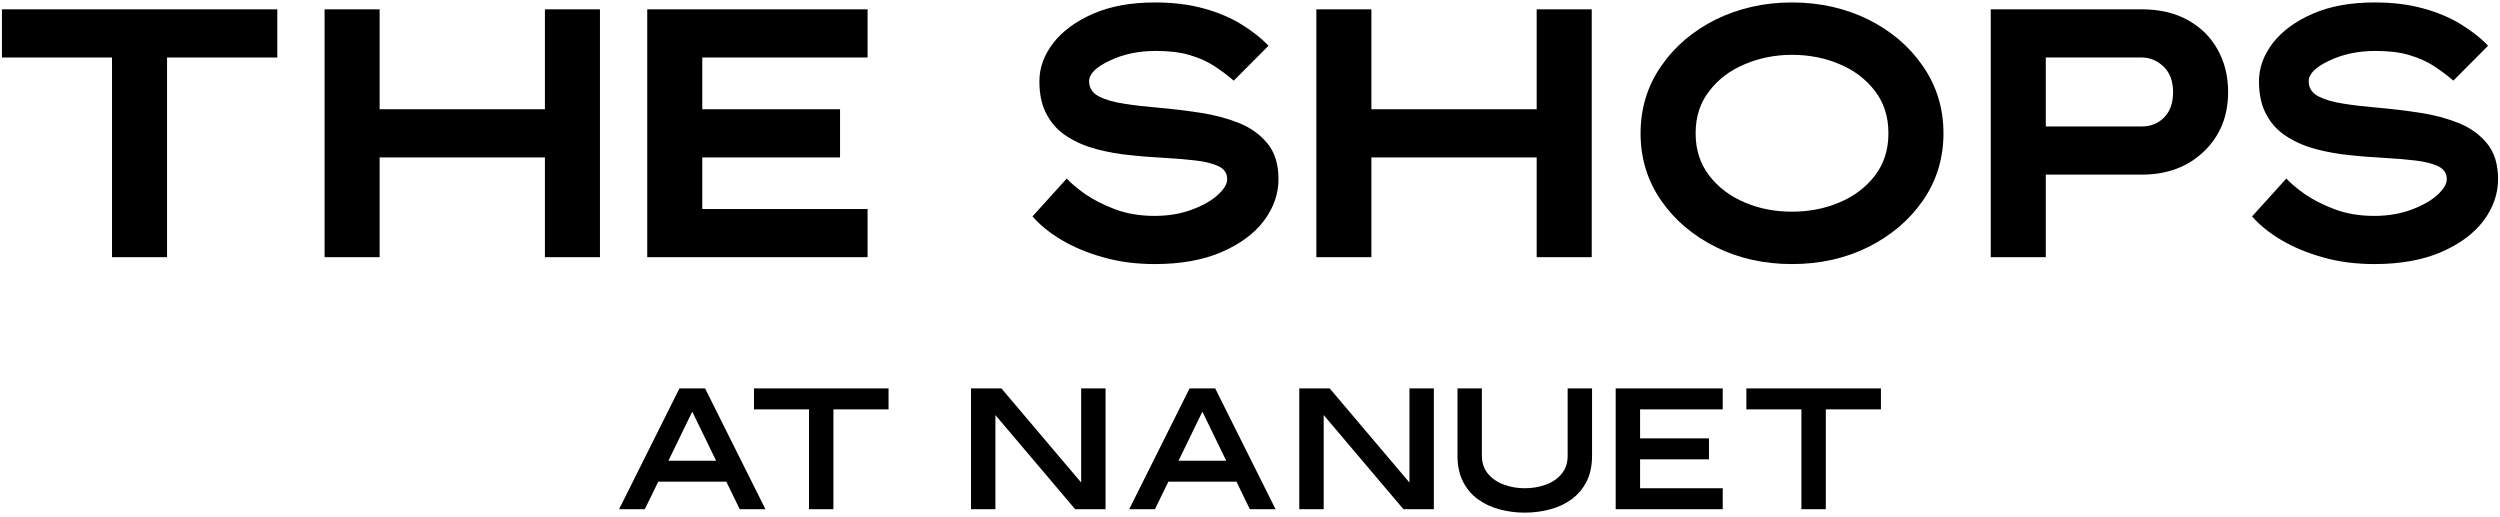
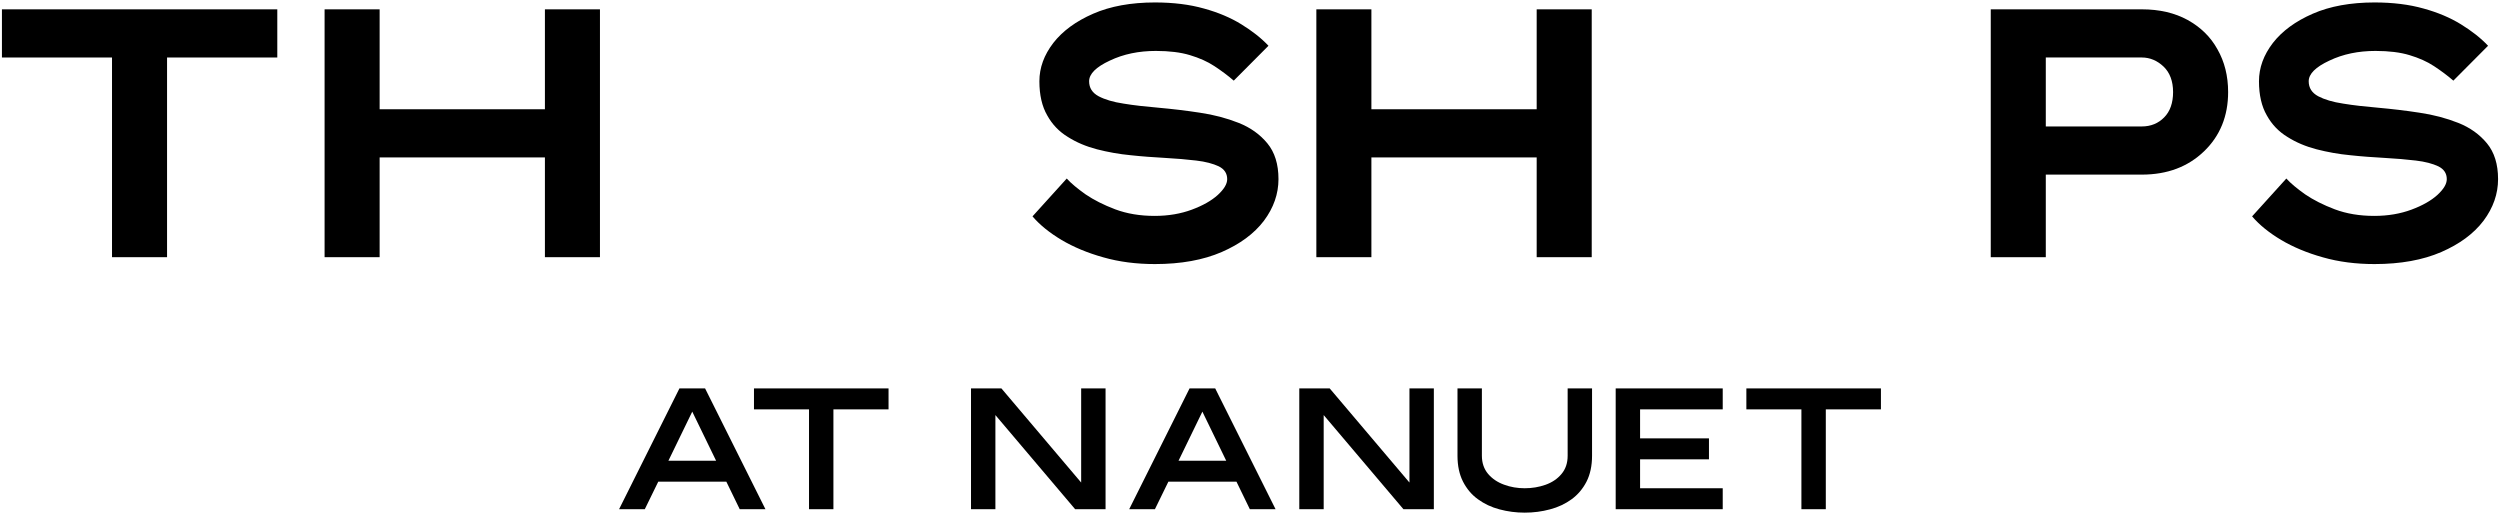
<svg xmlns="http://www.w3.org/2000/svg" width="484" height="100" viewBox="0 0 484 100" fill="none">
  <path d="M21.686 49.791V11.132H0.374V1.808H53.685V11.132H32.342V49.791H21.686Z" fill="#1B1919" style="fill:#1B1919;fill:color(display-p3 0.106 0.098 0.098);fill-opacity:1;" />
  <path d="M105.495 49.791V30.477H73.496V49.791H62.84V1.808H73.496V21.152H105.495V1.808H116.151V49.791H105.495Z" fill="#1B1919" style="fill:#1B1919;fill:color(display-p3 0.106 0.098 0.098);fill-opacity:1;" />
-   <path d="M125.306 49.791V1.808H167.961V11.132H135.962V21.152H162.633V30.477H135.962V40.467H167.961V49.791H125.306Z" fill="#1B1919" style="fill:#1B1919;fill:color(display-p3 0.106 0.098 0.098);fill-opacity:1;" />
  <path d="M213.607 49.821C210.549 48.973 207.825 47.823 205.524 46.461C203.193 45.068 201.316 43.554 199.893 41.889L206.523 34.563C207.371 35.502 208.582 36.501 210.156 37.621C211.76 38.711 213.668 39.679 215.908 40.527C218.178 41.375 220.721 41.799 223.537 41.799C226.231 41.799 228.623 41.375 230.742 40.588C232.861 39.8 234.526 38.862 235.767 37.742C236.978 36.622 237.584 35.623 237.584 34.684C237.584 33.564 237.039 32.747 235.949 32.202C234.859 31.687 233.406 31.294 231.589 31.082C229.773 30.87 227.745 30.688 225.474 30.567C223.355 30.446 221.145 30.295 218.905 30.052C216.665 29.841 214.485 29.447 212.366 28.902C210.277 28.357 208.4 27.57 206.735 26.51C205.04 25.481 203.708 24.089 202.739 22.333C201.74 20.607 201.225 18.397 201.225 15.733C201.225 13.099 202.133 10.647 203.919 8.316C205.736 5.985 208.309 4.108 211.639 2.655C214.969 1.202 218.965 0.475 223.597 0.475C227.17 0.475 230.318 0.869 233.103 1.656C235.858 2.413 238.28 3.442 240.338 4.714C242.397 5.985 244.153 7.347 245.576 8.861L238.855 15.612C237.705 14.613 236.433 13.675 235.101 12.797C233.769 11.919 232.195 11.222 230.378 10.677C228.592 10.133 226.382 9.86 223.779 9.86C220.479 9.86 217.512 10.466 214.848 11.737C212.184 12.978 210.852 14.31 210.852 15.733C210.852 17.005 211.458 17.973 212.699 18.639C213.91 19.275 215.514 19.759 217.543 20.062C219.541 20.395 221.781 20.637 224.233 20.849C226.897 21.092 229.561 21.394 232.286 21.818C234.98 22.212 237.493 22.878 239.794 23.786C242.094 24.694 243.941 26.026 245.364 27.752C246.787 29.477 247.513 31.778 247.513 34.684C247.513 37.53 246.575 40.224 244.698 42.737C242.791 45.25 240.066 47.248 236.524 48.792C232.952 50.336 228.653 51.123 223.597 51.123C219.995 51.123 216.665 50.699 213.607 49.821Z" fill="#1B1919" style="fill:#1B1919;fill:color(display-p3 0.106 0.098 0.098);fill-opacity:1;" />
  <path d="M297.501 49.791V30.477H265.502V49.791H254.846V1.808H265.502V21.152H297.501V1.808H308.157V49.791H297.501Z" fill="#1B1919" style="fill:#1B1919;fill:color(display-p3 0.106 0.098 0.098);fill-opacity:1;" />
-   <path d="M356.093 39.195C358.939 38.014 361.209 36.289 362.965 34.018C364.721 31.748 365.599 29.023 365.599 25.814C365.599 22.575 364.721 19.85 362.965 17.58C361.209 15.309 358.939 13.584 356.093 12.403C353.247 11.192 350.19 10.617 346.92 10.617C343.651 10.617 340.623 11.222 337.778 12.433C334.932 13.614 332.631 15.37 330.906 17.64C329.15 19.881 328.272 22.605 328.272 25.814C328.272 28.993 329.15 31.717 330.906 33.988C332.631 36.258 334.932 37.984 337.778 39.195C340.623 40.406 343.651 40.981 346.92 40.981C350.19 40.981 353.247 40.406 356.093 39.195ZM332.177 47.823C327.757 45.613 324.215 42.616 321.581 38.801C318.947 34.987 317.615 30.658 317.615 25.814C317.615 20.97 318.947 16.641 321.581 12.827C324.215 8.982 327.757 5.985 332.177 3.775C336.627 1.595 341.531 0.475 346.92 0.475C352.339 0.475 357.243 1.595 361.694 3.775C366.114 5.985 369.656 8.982 372.289 12.827C374.923 16.641 376.255 20.97 376.255 25.814C376.255 30.658 374.923 34.987 372.289 38.801C369.656 42.616 366.114 45.613 361.694 47.823C357.243 50.033 352.339 51.123 346.92 51.123C341.531 51.123 336.627 50.033 332.177 47.823Z" fill="#1B1919" style="fill:#1B1919;fill:color(display-p3 0.106 0.098 0.098);fill-opacity:1;" />
  <path d="M418.983 22.725C420.133 21.575 420.709 19.91 420.709 17.821C420.709 15.702 420.073 14.037 418.862 12.886C417.651 11.736 416.228 11.13 414.654 11.13H396.066V24.481H414.654C416.41 24.481 417.863 23.875 418.983 22.725ZM385.41 49.789V1.806H414.654C418.075 1.806 421.042 2.502 423.524 3.865C426.037 5.257 427.974 7.134 429.306 9.556C430.669 11.948 431.365 14.703 431.365 17.821C431.365 22.453 429.821 26.297 426.703 29.294C423.585 32.291 419.588 33.805 414.654 33.805H396.066V49.789H385.41Z" fill="#1B1919" style="fill:#1B1919;fill:color(display-p3 0.106 0.098 0.098);fill-opacity:1;" />
  <path d="M449.72 49.821C446.662 48.973 443.938 47.823 441.637 46.461C439.306 45.068 437.429 43.554 436.006 41.889L442.636 34.563C443.484 35.502 444.695 36.501 446.269 37.621C447.873 38.711 449.781 39.679 452.021 40.527C454.291 41.375 456.834 41.799 459.65 41.799C462.344 41.799 464.736 41.375 466.855 40.588C468.974 39.8 470.639 38.862 471.88 37.742C473.091 36.622 473.697 35.623 473.697 34.684C473.697 33.564 473.152 32.747 472.062 32.202C470.972 31.687 469.519 31.294 467.702 31.082C465.886 30.87 463.858 30.688 461.587 30.567C459.468 30.446 457.258 30.295 455.018 30.052C452.778 29.841 450.598 29.447 448.479 28.902C446.39 28.357 444.513 27.57 442.848 26.51C441.153 25.481 439.821 24.089 438.852 22.333C437.853 20.607 437.338 18.397 437.338 15.733C437.338 13.099 438.246 10.647 440.032 8.316C441.849 5.985 444.422 4.108 447.752 2.655C451.082 1.202 455.078 0.475 459.71 0.475C463.283 0.475 466.431 0.869 469.216 1.656C471.971 2.413 474.393 3.442 476.451 4.714C478.51 5.985 480.266 7.347 481.689 8.861L474.968 15.612C473.818 14.613 472.546 13.675 471.214 12.797C469.882 11.919 468.308 11.222 466.491 10.677C464.705 10.133 462.495 9.86 459.892 9.86C456.592 9.86 453.625 10.466 450.961 11.737C448.297 12.978 446.965 14.31 446.965 15.733C446.965 17.005 447.571 17.973 448.812 18.639C450.023 19.275 451.627 19.759 453.656 20.062C455.654 20.395 457.894 20.637 460.346 20.849C463.01 21.092 465.674 21.394 468.399 21.818C471.093 22.212 473.606 22.878 475.907 23.786C478.207 24.694 480.054 26.026 481.477 27.752C482.9 29.477 483.626 31.778 483.626 34.684C483.626 37.53 482.688 40.224 480.811 42.737C478.904 45.25 476.179 47.248 472.637 48.792C469.065 50.336 464.766 51.123 459.71 51.123C456.108 51.123 452.778 50.699 449.72 49.821Z" fill="#1B1919" style="fill:#1B1919;fill:color(display-p3 0.106 0.098 0.098);fill-opacity:1;" />
  <path d="M134.021 79.691L129.404 89.197H138.638L134.021 79.691ZM143.209 98.582L140.621 93.254H127.437L124.833 98.582H119.853L131.539 75.195H136.503L148.189 98.582H143.209Z" fill="#1B1919" style="fill:#1B1919;fill:color(display-p3 0.106 0.098 0.098);fill-opacity:1;" />
  <path d="M156.626 98.582V79.253H145.97V75.196H172.021V79.253H161.349V98.582H156.626Z" fill="#1B1919" style="fill:#1B1919;fill:color(display-p3 0.106 0.098 0.098);fill-opacity:1;" />
  <path d="M208.148 98.582L192.709 80.357V98.582H187.986V75.196H193.874L209.313 93.421V75.196H214.036V98.582H208.148Z" fill="#1B1919" style="fill:#1B1919;fill:color(display-p3 0.106 0.098 0.098);fill-opacity:1;" />
  <path d="M232.781 79.691L228.165 89.197H237.397L232.781 79.691ZM241.969 98.582L239.381 93.254H226.196L223.593 98.582H218.613L230.299 75.195H235.263L246.949 98.582H241.969Z" fill="#1B1919" style="fill:#1B1919;fill:color(display-p3 0.106 0.098 0.098);fill-opacity:1;" />
  <path d="M271.704 98.582L256.265 80.357V98.582H251.542V75.196H257.431L272.87 93.421V75.196H277.593V98.582H271.704Z" fill="#1B1919" style="fill:#1B1919;fill:color(display-p3 0.106 0.098 0.098);fill-opacity:1;" />
  <path d="M290.298 98.612C288.739 98.204 287.347 97.538 286.136 96.66C284.909 95.782 283.956 94.632 283.245 93.254C282.533 91.861 282.17 90.181 282.17 88.228V75.195H286.893V88.228C286.893 89.636 287.302 90.801 288.089 91.74C288.891 92.678 289.92 93.375 291.177 93.829C292.433 94.299 293.78 94.525 295.188 94.525C296.61 94.525 297.943 94.299 299.198 93.859C300.47 93.405 301.499 92.724 302.286 91.786C303.089 90.847 303.497 89.667 303.497 88.228V75.195H308.22V88.228C308.22 90.181 307.857 91.861 307.146 93.254C306.435 94.632 305.466 95.782 304.255 96.66C303.044 97.538 301.652 98.204 300.077 98.612C298.518 99.036 296.883 99.248 295.188 99.248C293.492 99.248 291.872 99.036 290.298 98.612Z" fill="#1B1919" style="fill:#1B1919;fill:color(display-p3 0.106 0.098 0.098);fill-opacity:1;" />
  <path d="M312.797 98.582V75.196H333.519V79.253H317.52V84.868H330.855V88.925H317.52V94.525H333.519V98.582H312.797Z" fill="#1B1919" style="fill:#1B1919;fill:color(display-p3 0.106 0.098 0.098);fill-opacity:1;" />
  <path d="M348.753 98.582V79.253H338.097V75.196H364.148V79.253H353.476V98.582H348.753Z" fill="#1B1919" style="fill:#1B1919;fill:color(display-p3 0.106 0.098 0.098);fill-opacity:1;" />
</svg>